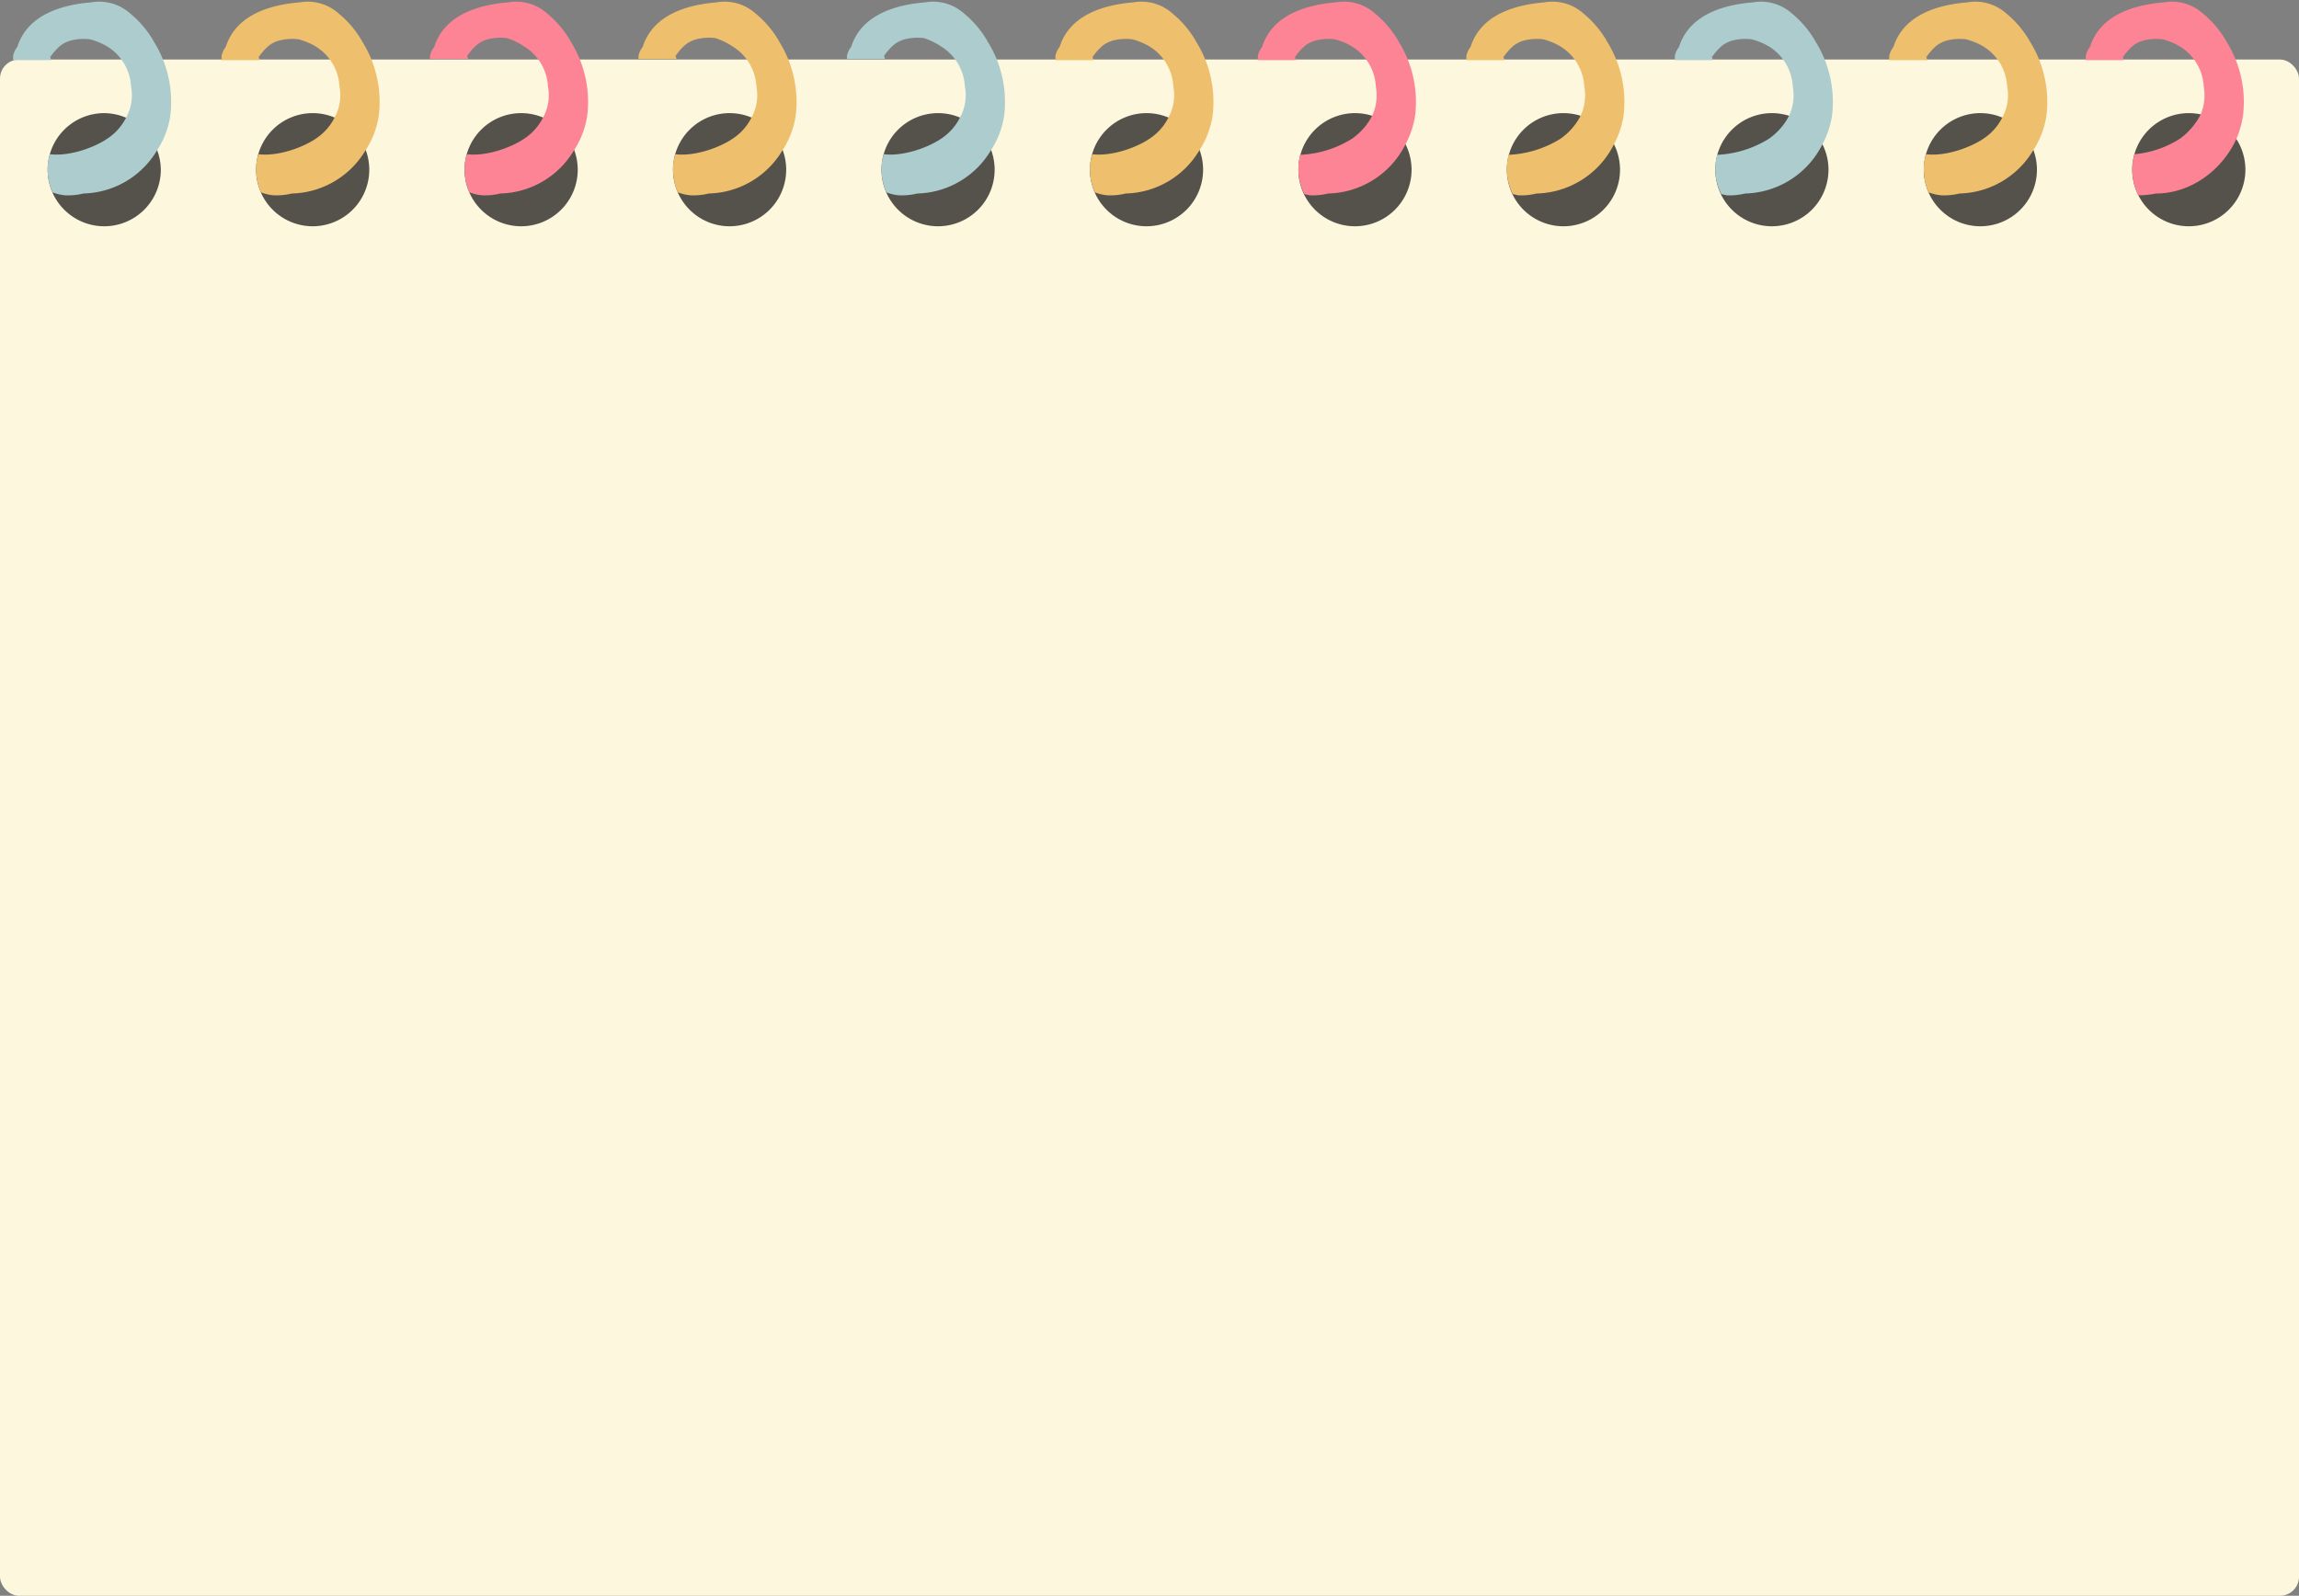
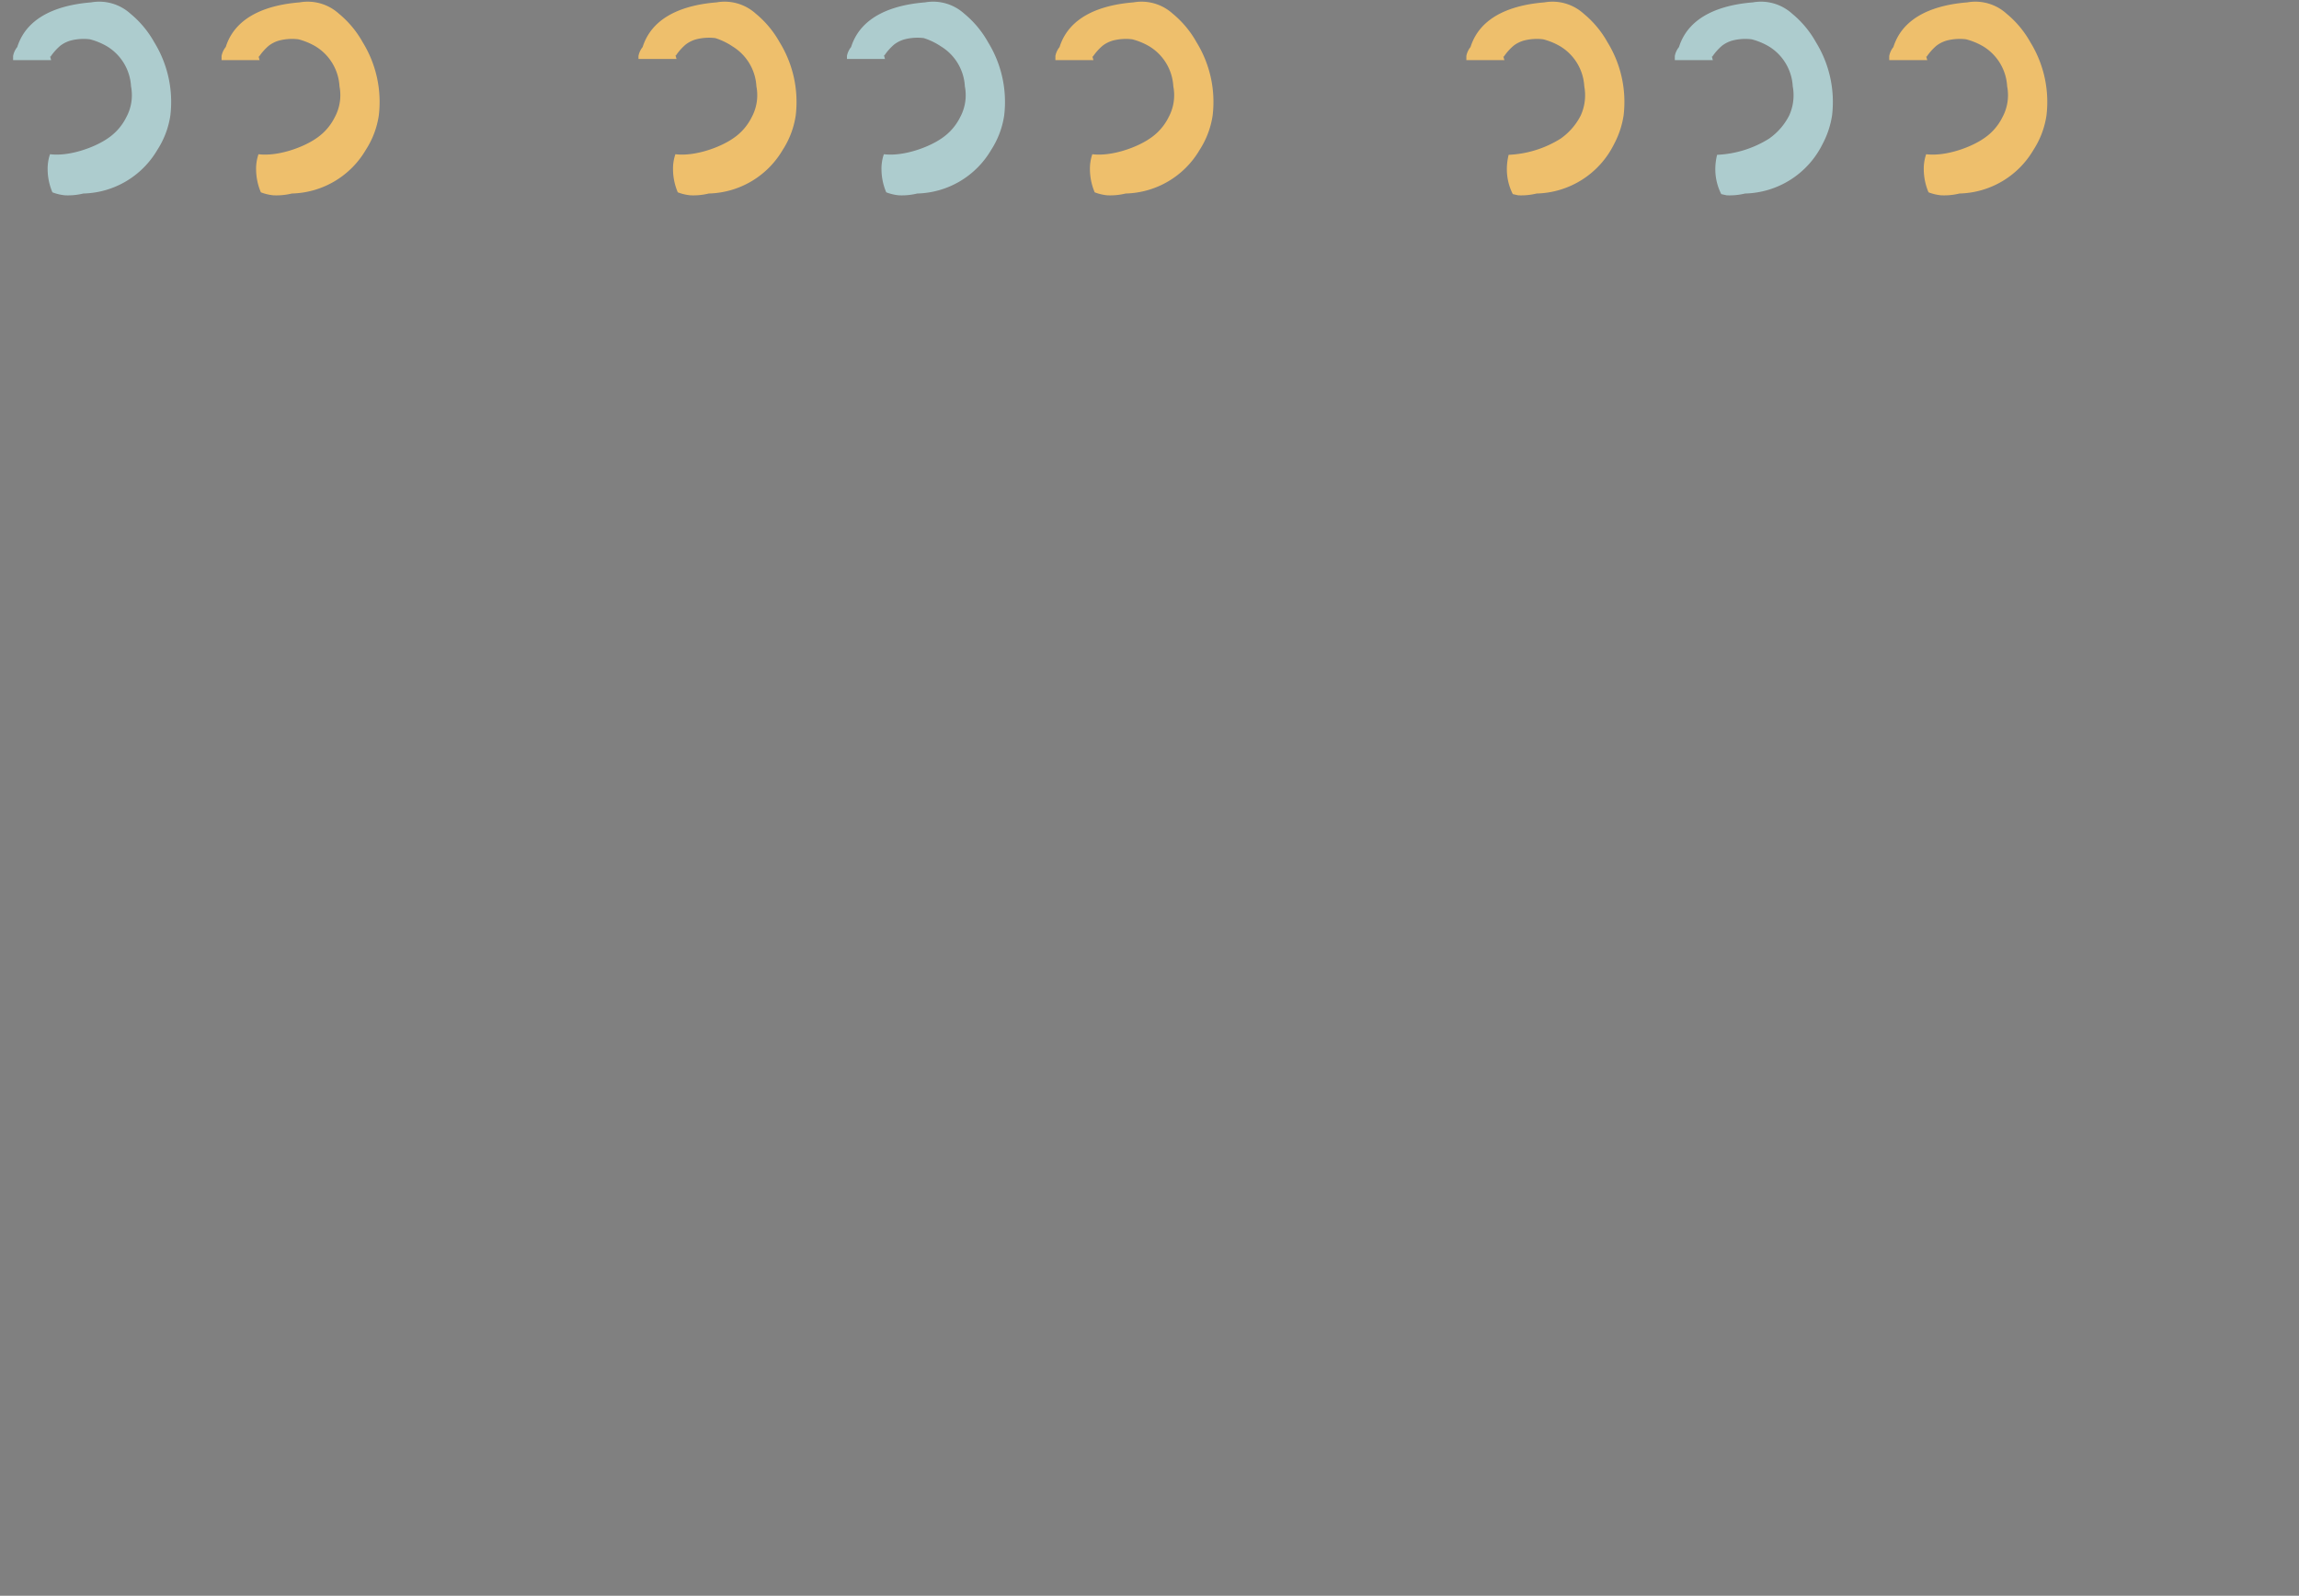
<svg xmlns="http://www.w3.org/2000/svg" height="268.0" preserveAspectRatio="xMidYMid meet" version="1.0" viewBox="0.0 -0.3 386.0 268.0" width="386.0" zoomAndPan="magnify">
  <rect x="0.0" y="-0.3" width="386.0" height="268.0" fill="#808080" stroke="none" />
  <g data-name="Layer 2">
    <g data-name="Layer 2">
      <g id="change1_1">
-         <rect fill="#fdf7dd" height="258" rx="3.2" width="386" y="9.7" />
-       </g>
+         </g>
      <g id="change2_1">
-         <path d="M27,28.2a9.5,9.5,0,1,1-9.5-9.5A9.6,9.6,0,0,1,27,28.2Zm25.5-9.5A9.5,9.5,0,1,0,62,28.2,9.5,9.5,0,0,0,52.5,18.7Zm35,0A9.5,9.5,0,1,0,97,28.2,9.5,9.5,0,0,0,87.5,18.7Zm35,0a9.5,9.5,0,1,0,9.5,9.5A9.5,9.5,0,0,0,122.5,18.7Zm35,0a9.5,9.5,0,1,0,9.5,9.5A9.5,9.5,0,0,0,157.5,18.7Zm35,0a9.5,9.5,0,1,0,9.5,9.5A9.5,9.5,0,0,0,192.5,18.7Zm35,0a9.5,9.5,0,1,0,9.5,9.5A9.5,9.5,0,0,0,227.5,18.7Zm35,0a9.5,9.5,0,1,0,9.5,9.5A9.5,9.5,0,0,0,262.5,18.7Zm35,0a9.5,9.5,0,1,0,9.5,9.5A9.5,9.5,0,0,0,297.5,18.7Zm35,0a9.5,9.5,0,1,0,9.5,9.5A9.5,9.5,0,0,0,332.5,18.7Zm35,0a9.5,9.5,0,1,0,9.5,9.5A9.5,9.5,0,0,0,367.5,18.7Z" fill="#54524b" />
-       </g>
+         </g>
      <g id="change3_1">
        <path d="M130.9,6.8a19.1,19.1,0,0,1,2.7,12.3,14.6,14.6,0,0,1-2.2,5.8A14.8,14.8,0,0,1,119,32.2a10.9,10.9,0,0,1-3.1.3,8,8,0,0,1-2.1-.5,10,10,0,0,1-.8-3.8,7.5,7.5,0,0,1,.4-2.6c3.2.4,7.4-1.1,9.6-2.6a9.2,9.2,0,0,0,3.2-3.6,7.8,7.8,0,0,0,.8-5.2,8.4,8.4,0,0,0-4-6.7,11.2,11.2,0,0,0-2.9-1.4,8.7,8.7,0,0,0-3.2.2,5.1,5.1,0,0,0-1.8.9A9.3,9.3,0,0,0,113.5,9h-.1c.1.2.1.4.2.6h-6.4V9.1a3.4,3.4,0,0,1,.7-1.5c1.7-5.4,7.4-7.1,12.4-7.5A7.8,7.8,0,0,1,126.9,2,16.8,16.8,0,0,1,130.9,6.8ZM265.9,2A7.8,7.8,0,0,0,259.3.1c-5,.4-10.7,2.1-12.4,7.5a3.4,3.4,0,0,0-.7,1.5v.7h6.4c-.1-.2-.1-.4-.2-.6h.1a9.3,9.3,0,0,1,1.6-1.8,5.1,5.1,0,0,1,1.8-.9,8.7,8.7,0,0,1,3.2-.2A11.2,11.2,0,0,1,262,7.5a8.4,8.4,0,0,1,4,6.7,8.2,8.2,0,0,1-.6,4.9A10.6,10.6,0,0,1,262,23a17.9,17.9,0,0,1-8.7,2.7,10.1,10.1,0,0,0-.3,2.5,9.2,9.2,0,0,0,1,4.1l.9.2a10.9,10.9,0,0,0,3.1-.3,14.9,14.9,0,0,0,13-8.3,15.1,15.1,0,0,0,1.6-4.8,19.1,19.1,0,0,0-2.7-12.3A16.8,16.8,0,0,0,265.9,2Zm-69,0A7.8,7.8,0,0,0,190.3.1c-5,.4-10.7,2.1-12.4,7.5a3.4,3.4,0,0,0-.7,1.5v.7h6.4c-.1-.2-.1-.4-.2-.6h.1a9.3,9.3,0,0,1,1.6-1.8,5.1,5.1,0,0,1,1.8-.9,8.7,8.7,0,0,1,3.2-.2A11.2,11.2,0,0,1,193,7.5a8.4,8.4,0,0,1,4,6.7,7.8,7.8,0,0,1-.8,5.2A9.2,9.2,0,0,1,193,23c-2.2,1.5-6.4,3-9.6,2.6a7.5,7.5,0,0,0-.4,2.6,10,10,0,0,0,.8,3.8,8,8,0,0,0,2.1.5,10.9,10.9,0,0,0,3.1-.3,14.8,14.8,0,0,0,12.4-7.3,14.6,14.6,0,0,0,2.2-5.8,19.1,19.1,0,0,0-2.7-12.3A16.8,16.8,0,0,0,196.9,2ZM56.9,2A7.8,7.8,0,0,0,50.3.1c-5,.4-10.7,2.1-12.4,7.5a3.4,3.4,0,0,0-.7,1.5v.7h6.4c-.1-.2-.1-.4-.2-.6h.1a9.3,9.3,0,0,1,1.6-1.8,5.1,5.1,0,0,1,1.8-.9,8.7,8.7,0,0,1,3.2-.2A11.2,11.2,0,0,1,53,7.5a8.4,8.4,0,0,1,4,6.7,7.8,7.8,0,0,1-.8,5.2A9.2,9.2,0,0,1,53,23c-2.2,1.5-6.4,3-9.6,2.6a7.5,7.5,0,0,0-.4,2.6,10,10,0,0,0,.8,3.8,8,8,0,0,0,2.1.5,10.9,10.9,0,0,0,3.1-.3,14.8,14.8,0,0,0,12.4-7.3,14.6,14.6,0,0,0,2.2-5.8A19.1,19.1,0,0,0,60.9,6.8,16.8,16.8,0,0,0,56.9,2Zm284,4.8a16.8,16.8,0,0,0-4-4.8A7.8,7.8,0,0,0,330.3.1c-5,.4-10.7,2.1-12.4,7.5a3.4,3.4,0,0,0-.7,1.5v.7h6.4c-.1-.2-.1-.4-.2-.6h.1a9.3,9.3,0,0,1,1.6-1.8,5.1,5.1,0,0,1,1.8-.9,8.7,8.7,0,0,1,3.2-.2A11.2,11.2,0,0,1,333,7.5a8.4,8.4,0,0,1,4,6.7,7.8,7.8,0,0,1-.8,5.2A9.2,9.2,0,0,1,333,23c-2.2,1.5-6.4,3-9.6,2.6a7.5,7.5,0,0,0-.4,2.6,10,10,0,0,0,.8,3.8,8,8,0,0,0,2.1.5,10.9,10.9,0,0,0,3.1-.3,14.8,14.8,0,0,0,12.4-7.3,14.6,14.6,0,0,0,2.2-5.8A19.1,19.1,0,0,0,340.9,6.8Z" fill="#eebf6c" />
      </g>
      <g id="change4_1">
        <path d="M165.9,6.8a19.1,19.1,0,0,1,2.7,12.3,14.6,14.6,0,0,1-2.2,5.8A14.8,14.8,0,0,1,154,32.2a10.9,10.9,0,0,1-3.1.3,8,8,0,0,1-2.1-.5,10,10,0,0,1-.8-3.8,7.5,7.5,0,0,1,.4-2.6c3.2.4,7.4-1.1,9.6-2.6a9.2,9.2,0,0,0,3.2-3.6,7.8,7.8,0,0,0,.8-5.2,8.4,8.4,0,0,0-4-6.7,11.2,11.2,0,0,0-2.9-1.4,8.7,8.7,0,0,0-3.2.2,5.1,5.1,0,0,0-1.8.9A9.3,9.3,0,0,0,148.5,9h-.1c.1.2.1.4.2.6h-6.4V9.1a3.4,3.4,0,0,1,.7-1.5c1.7-5.4,7.4-7.1,12.4-7.5A7.8,7.8,0,0,1,161.9,2,16.8,16.8,0,0,1,165.9,6.8Zm139,0a16.8,16.8,0,0,0-4-4.8A7.8,7.8,0,0,0,294.3.1c-5,.4-10.7,2.1-12.4,7.5a3.4,3.4,0,0,0-.7,1.5v.7h6.4c-.1-.2-.1-.4-.2-.6h.1a9.3,9.3,0,0,1,1.6-1.8,5.1,5.1,0,0,1,1.8-.9,8.7,8.7,0,0,1,3.2-.2A11.2,11.2,0,0,1,297,7.5a8.4,8.4,0,0,1,4,6.7,8.2,8.2,0,0,1-.6,4.9A10.6,10.6,0,0,1,297,23a17.9,17.9,0,0,1-8.7,2.7,10.1,10.1,0,0,0-.3,2.5,9.2,9.2,0,0,0,1,4.1l.9.2a10.9,10.9,0,0,0,3.1-.3,14.9,14.9,0,0,0,13-8.3,15.1,15.1,0,0,0,1.6-4.8A19.1,19.1,0,0,0,304.9,6.8ZM21.9,2A7.8,7.8,0,0,0,15.3.1C10.3.5,4.6,2.2,2.9,7.6a3.4,3.4,0,0,0-.7,1.5v.7H8.6c-.1-.2-.1-.4-.2-.6h.1a9.3,9.3,0,0,1,1.6-1.8,5.1,5.1,0,0,1,1.8-.9,8.7,8.7,0,0,1,3.2-.2A11.2,11.2,0,0,1,18,7.5a8.4,8.4,0,0,1,4,6.7,7.8,7.8,0,0,1-.8,5.2A9.2,9.2,0,0,1,18,23c-2.2,1.5-6.4,3-9.6,2.6A7.5,7.5,0,0,0,8,28.2,10,10,0,0,0,8.8,32a8,8,0,0,0,2.1.5,10.9,10.9,0,0,0,3.1-.3,14.8,14.8,0,0,0,12.4-7.3,14.6,14.6,0,0,0,2.2-5.8A19.1,19.1,0,0,0,25.9,6.8,16.8,16.8,0,0,0,21.9,2Z" fill="#adccce" />
      </g>
      <g id="change5_1">
-         <path d="M95.9,6.8a19.1,19.1,0,0,1,2.7,12.3,14.6,14.6,0,0,1-2.2,5.8A14.8,14.8,0,0,1,84,32.2a10.9,10.9,0,0,1-3.1.3,8,8,0,0,1-2.1-.5,10,10,0,0,1-.8-3.8,7.5,7.5,0,0,1,.4-2.6c3.2.4,7.4-1.1,9.6-2.6a9.2,9.2,0,0,0,3.2-3.6,7.8,7.8,0,0,0,.8-5.2,8.4,8.4,0,0,0-4-6.7,11.2,11.2,0,0,0-2.9-1.4,8.7,8.7,0,0,0-3.2.2,5.1,5.1,0,0,0-1.8.9A9.3,9.3,0,0,0,78.5,9h-.1c.1.2.1.4.2.6H72.2V9.1a3.4,3.4,0,0,1,.7-1.5C74.6,2.2,80.3.5,85.3.1A7.8,7.8,0,0,1,91.9,2,16.8,16.8,0,0,1,95.9,6.8Zm278,0a16.8,16.8,0,0,0-4-4.8A7.8,7.8,0,0,0,363.3.1c-5,.4-10.7,2.1-12.4,7.5a3.4,3.4,0,0,0-.7,1.5v.7h6.4c-.1-.2-.1-.4-.2-.6h.1a9.3,9.3,0,0,1,1.6-1.8,5.1,5.1,0,0,1,1.8-.9,8.7,8.7,0,0,1,3.2-.2A11.2,11.2,0,0,1,366,7.5a8.4,8.4,0,0,1,4,6.7,8.4,8.4,0,0,1-.5,4.7A11.5,11.5,0,0,1,366,23a17.1,17.1,0,0,1-7.6,2.6,7.5,7.5,0,0,0-.4,2.6,10.4,10.4,0,0,0,1,4.3,15.3,15.3,0,0,0,3-.3c5.8,0,11.1-3.9,13.5-9.2a16,16,0,0,0,1.1-3.9A19.1,19.1,0,0,0,373.9,6.8ZM230.9,2A7.8,7.8,0,0,0,224.3.1c-5,.4-10.7,2.1-12.4,7.5a3.4,3.4,0,0,0-.7,1.5v.7h6.4c-.1-.2-.1-.4-.2-.6h.1a9.3,9.3,0,0,1,1.6-1.8,5.1,5.1,0,0,1,1.8-.9,8.7,8.7,0,0,1,3.2-.2A11.2,11.2,0,0,1,227,7.5a8.4,8.4,0,0,1,4,6.7,8.2,8.2,0,0,1-.6,4.9A10.6,10.6,0,0,1,227,23a17.9,17.9,0,0,1-8.7,2.7,10.1,10.1,0,0,0-.3,2.5,9.2,9.2,0,0,0,1,4.1l.9.2a10.9,10.9,0,0,0,3.1-.3,14.9,14.9,0,0,0,13-8.3,15.1,15.1,0,0,0,1.6-4.8,19.1,19.1,0,0,0-2.7-12.3A16.8,16.8,0,0,0,230.9,2Z" fill="#fd8494" />
-       </g>
+         </g>
    </g>
  </g>
</svg>